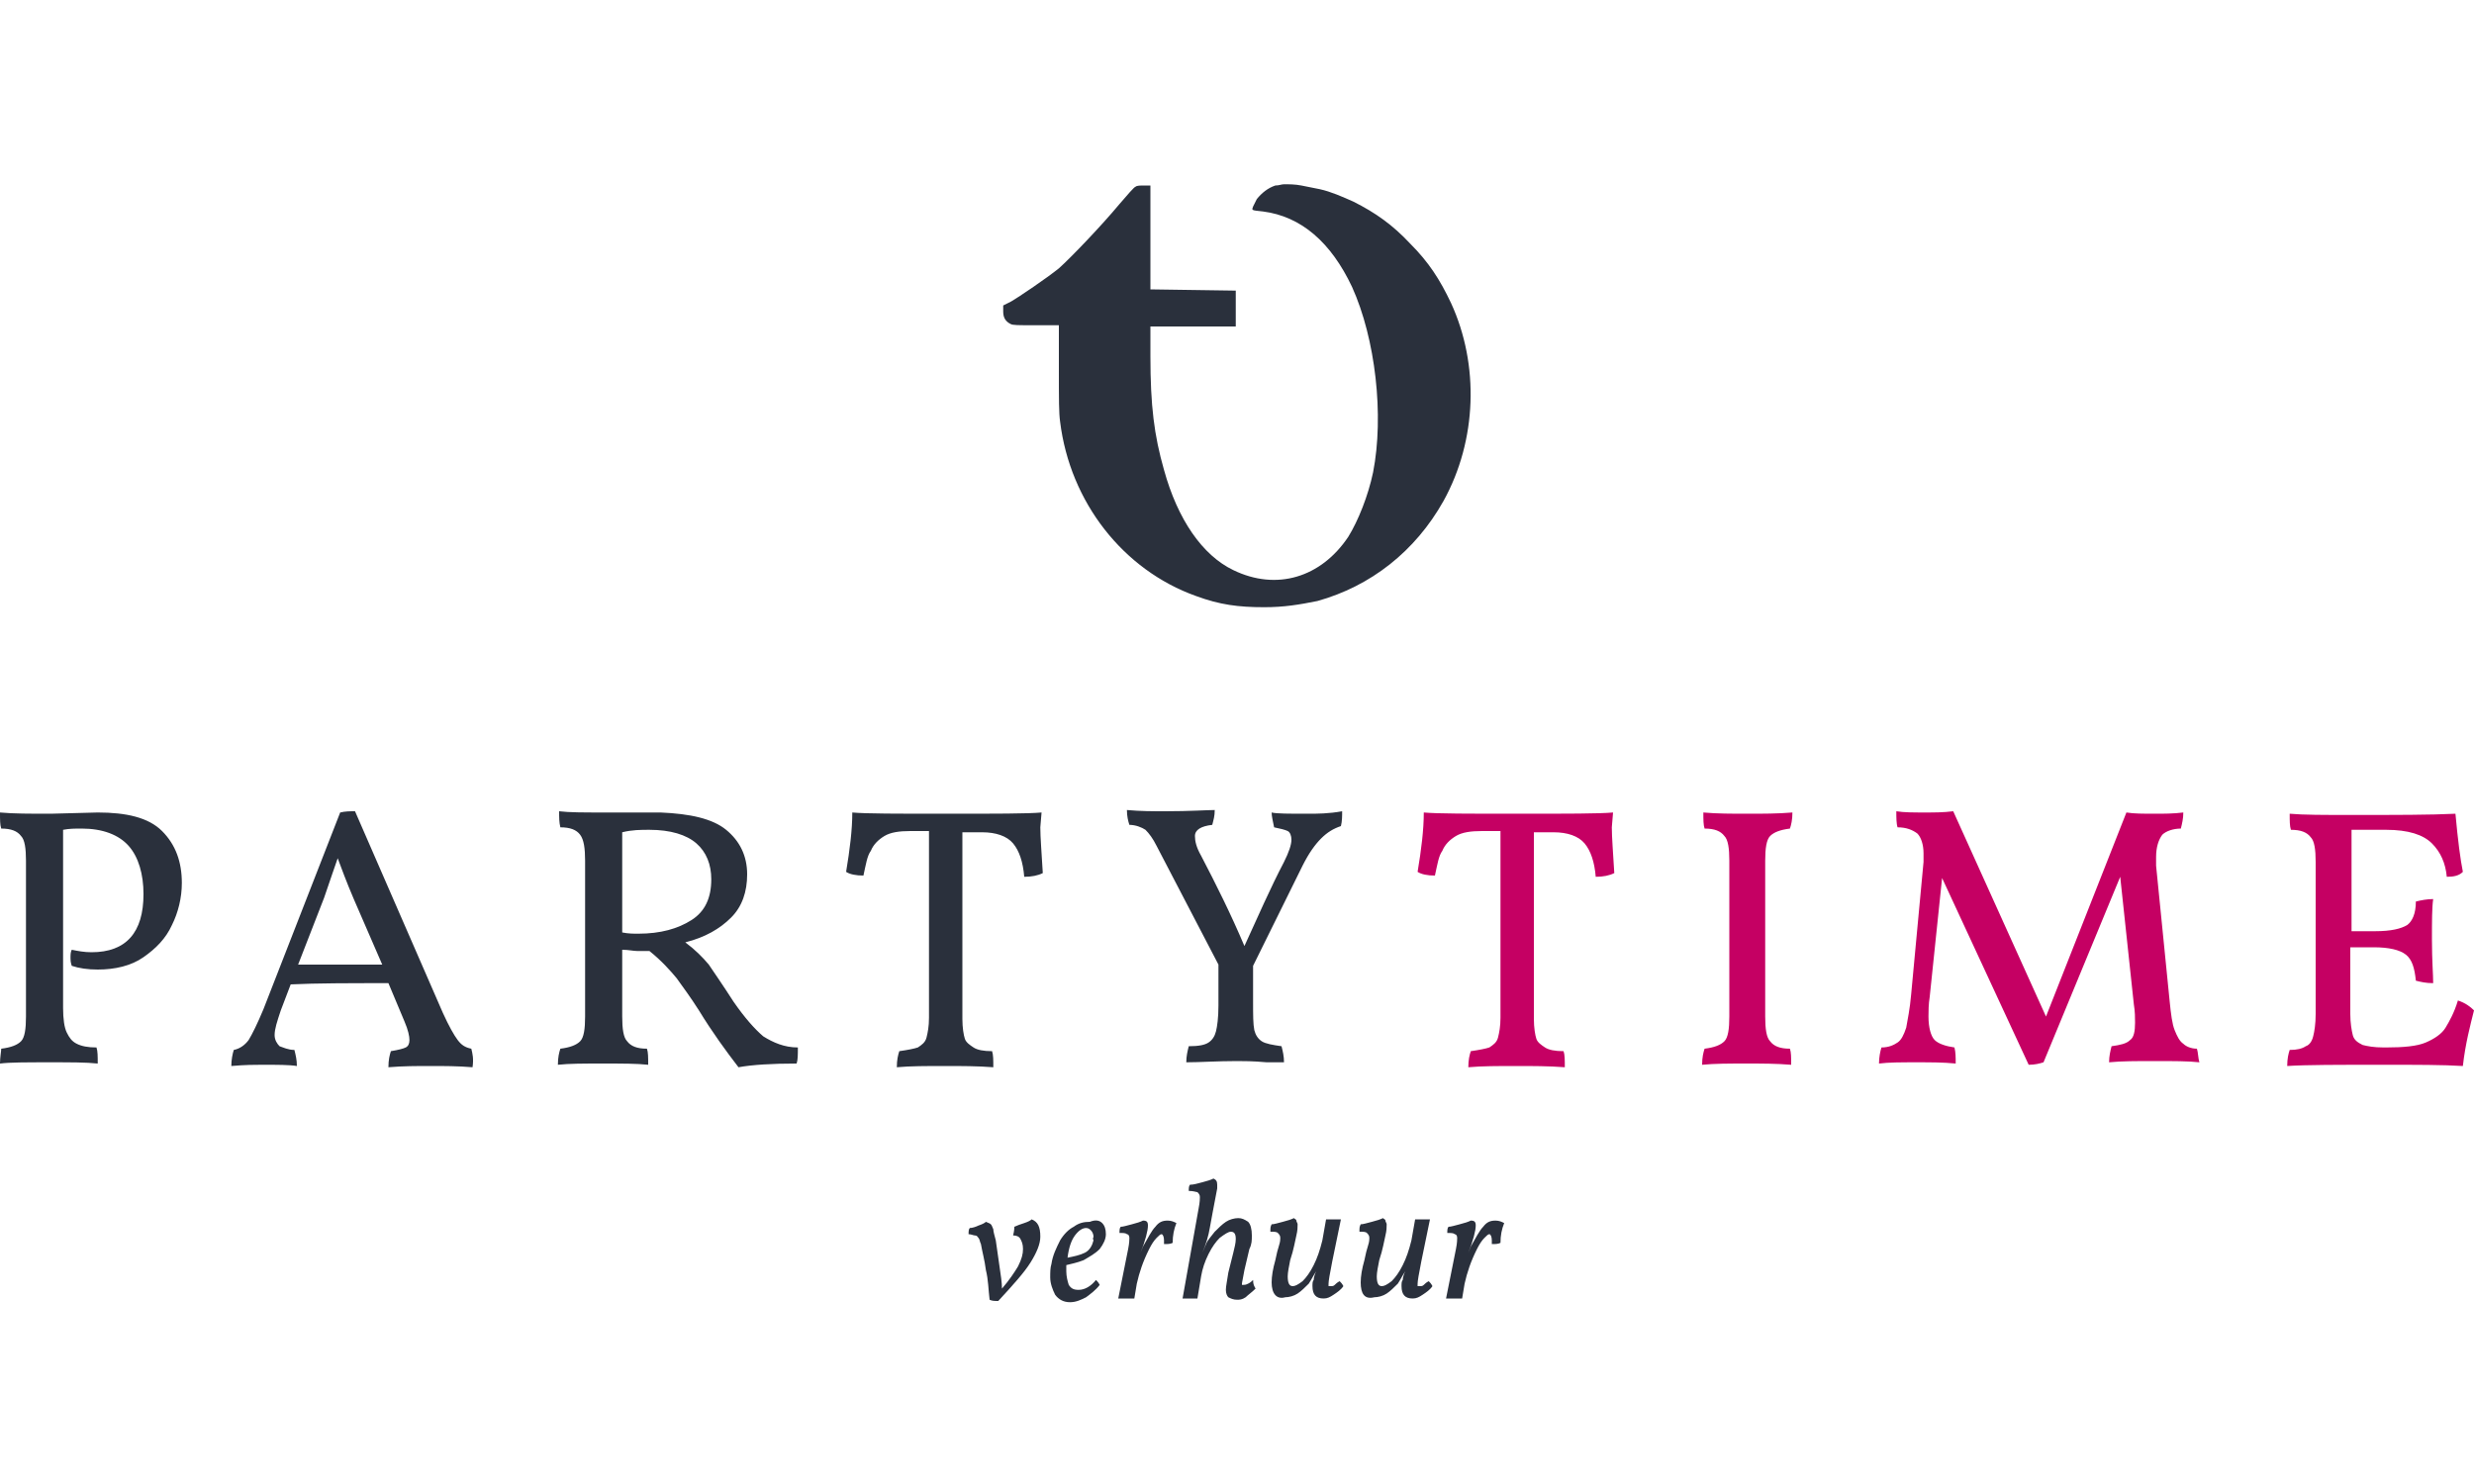
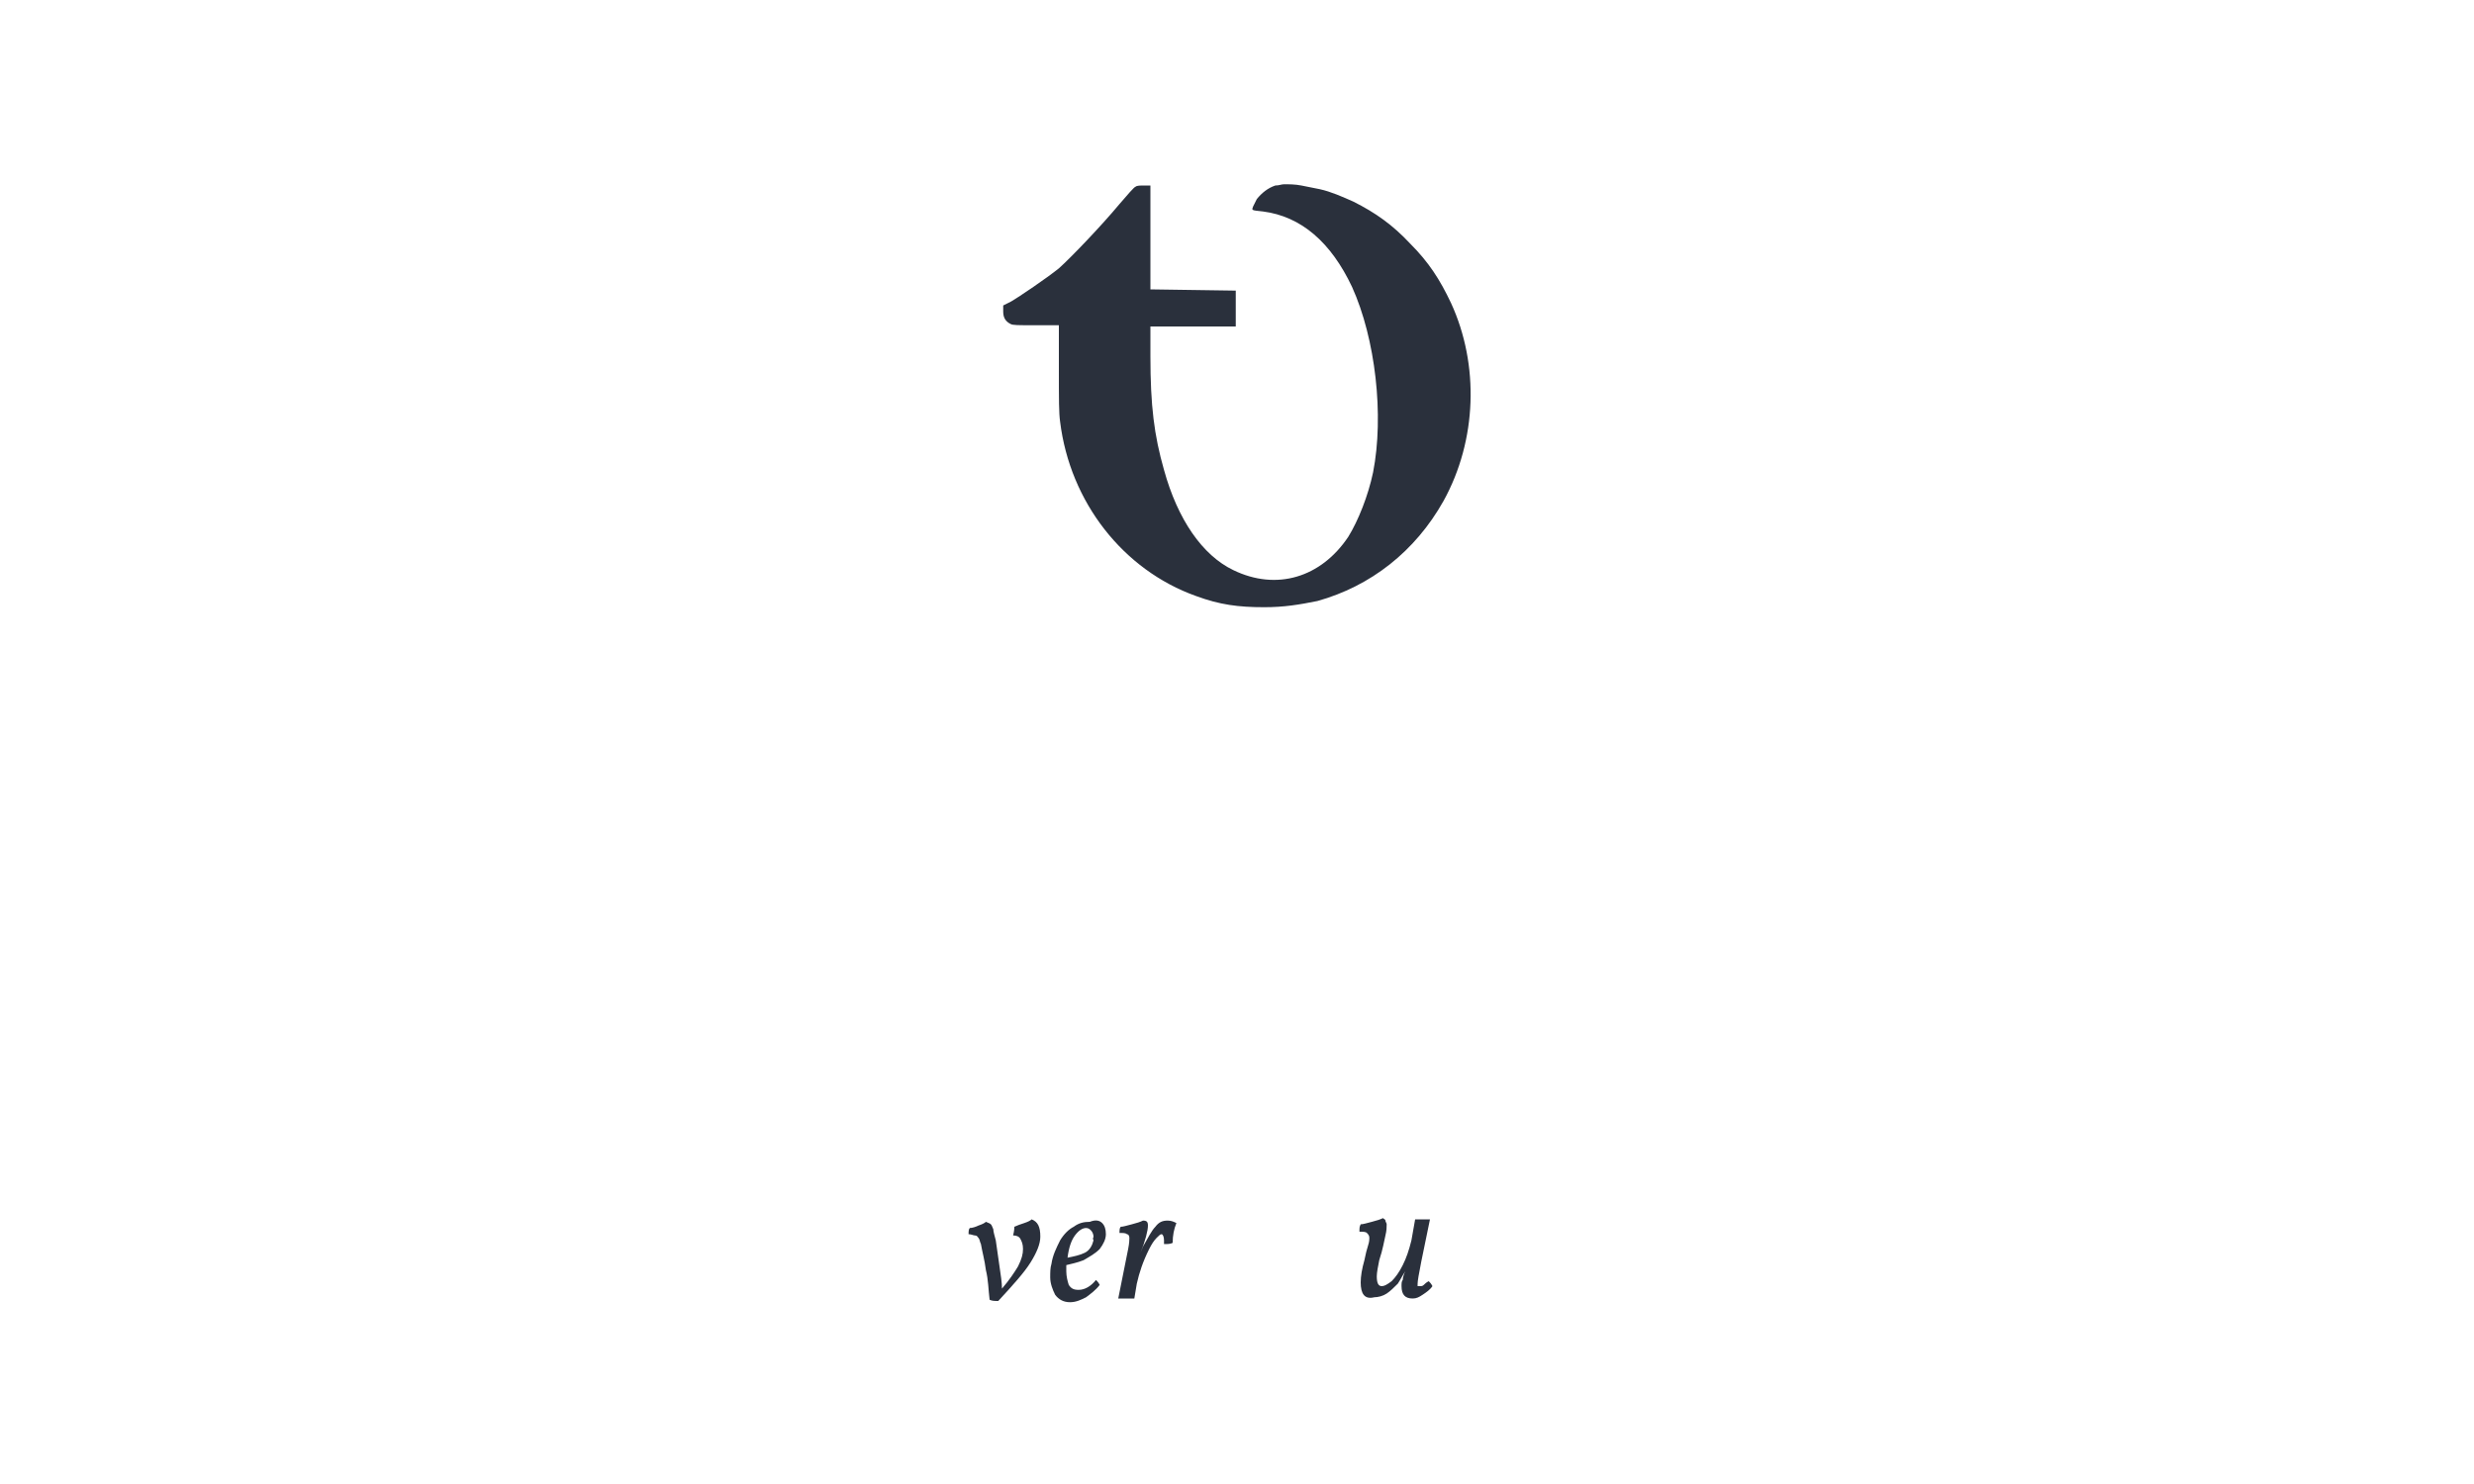
<svg xmlns="http://www.w3.org/2000/svg" version="1.1" id="Laag_1" x="0px" y="0px" viewBox="0 0 200 120" style="enable-background:new 0 0 200 120;" xml:space="preserve">
  <style type="text/css">
	.st0{fill:#2A303C;}
	.st1{fill:#C50063;}
</style>
  <g>
    <path class="st0" d="M103.1,15c-0.6,0.2-1.1,0.6-1.5,1.1c-0.1,0.2-0.2,0.4-0.3,0.6c-0.1,0.3-0.2,0.3,0.8,0.4   c3.1,0.4,5.5,2.5,7.2,6.1c1.9,4.2,2.6,10.4,1.7,15c-0.4,1.9-1.2,3.9-2,5.2c-2.2,3.3-5.8,4.4-9.3,2.7c-2.5-1.2-4.5-4.1-5.6-8.1   c-0.8-2.8-1.1-5.2-1.1-9.2v-2.4h6.9v-2.9L93,23.4V15h-0.5c-0.3,0-0.6,0-0.7,0.1c-0.1,0-0.7,0.7-1.3,1.4c-1.5,1.8-3.9,4.3-4.9,5.2   c-1,0.8-3.2,2.3-3.9,2.7l-0.6,0.3l0,0.5c0,0.5,0.2,0.8,0.6,1c0.2,0.1,0.5,0.1,2.1,0.1h1.8v3.4c0,2.7,0,3.7,0.1,4.4   c0.8,6.5,5.1,12,11,14.1c1.9,0.7,3.4,0.9,5.5,0.9c1.6,0,2.8-0.2,4.3-0.5c4.3-1.2,7.9-4,10.2-8.1c2.7-4.9,2.9-11,0.6-16   c-0.9-1.9-1.8-3.3-3.3-4.8c-1.4-1.5-2.8-2.5-4.6-3.4c-0.9-0.4-1.8-0.8-2.7-1c-0.5-0.1-1-0.2-1.5-0.3c-0.5-0.1-1-0.1-1.4-0.1   C103.6,14.9,103.4,15,103.1,15z M103.1,15" />
    <g>
-       <path class="st1" d="M198.7,80.9c-0.3,1-0.7,1.7-1,2.2c-0.3,0.5-0.9,0.9-1.6,1.2c-0.7,0.3-1.8,0.4-3.2,0.4l-0.2,0    c-0.8,0-1.3-0.1-1.7-0.2c-0.4-0.2-0.7-0.4-0.8-0.8c-0.1-0.4-0.2-1-0.2-1.7l0-5.4l1.9,0c1.2,0,2.1,0.2,2.6,0.6    c0.5,0.4,0.7,1.1,0.8,2.1c0.4,0.1,0.8,0.2,1.4,0.2c0-0.7-0.1-1.8-0.1-3.5c0-1.5,0-2.6,0.1-3.3c-0.5,0-1,0.1-1.4,0.2    c0,1-0.3,1.6-0.7,1.9c-0.5,0.3-1.3,0.5-2.6,0.5l-1.9,0l0-8.2l2.8,0c1.8,0,3,0.4,3.7,1.1c0.7,0.7,1.1,1.6,1.2,2.7    c0.6,0,1-0.1,1.3-0.4c-0.2-1-0.4-2.5-0.6-4.7c-2,0.1-4.8,0.1-8.4,0.1c-2.2,0-3.9,0-5-0.1c0,0.6,0,1,0.1,1.3c0.8,0,1.3,0.2,1.6,0.6    c0.3,0.3,0.4,1,0.4,2l0,12.3c0,0.8-0.1,1.4-0.2,1.8c-0.1,0.4-0.3,0.7-0.6,0.8c-0.3,0.2-0.7,0.3-1.3,0.3c-0.1,0.3-0.2,0.7-0.2,1.3    c1.5-0.1,4.1-0.1,7.8-0.1c2.7,0,4.8,0,6.4,0.1c0.2-1.8,0.6-3.3,0.9-4.5C199.7,81.4,199.3,81.1,198.7,80.9 M177.6,84.8    c-0.5,0-0.9-0.2-1.1-0.4c-0.3-0.2-0.5-0.6-0.7-1.1c-0.2-0.5-0.3-1.3-0.4-2.3l-1.1-11c0-0.2,0-0.4,0-0.7c0-0.8,0.2-1.4,0.5-1.8    c0.3-0.3,0.9-0.5,1.5-0.5c0.1-0.4,0.2-0.8,0.2-1.3c-0.8,0.1-1.6,0.1-2.3,0.1c-0.9,0-1.7,0-2.3-0.1l-6.5,16.5l-7.5-16.6    c-0.8,0.1-1.5,0.1-2.3,0.1c-0.9,0-1.7,0-2.3-0.1c0,0.5,0,1,0.1,1.3c0.7,0,1.2,0.2,1.6,0.5c0.3,0.3,0.5,0.9,0.5,1.6    c0,0.3,0,0.5,0,0.7l-1,10.7c-0.1,1.2-0.3,2.1-0.4,2.7c-0.2,0.6-0.4,1-0.7,1.2c-0.3,0.2-0.7,0.4-1.3,0.4c-0.1,0.3-0.2,0.8-0.2,1.3    c0.8-0.1,1.8-0.1,3-0.1c1.2,0,2.2,0,3.2,0.1c0-0.5,0-0.9-0.1-1.3c-0.7-0.1-1.3-0.3-1.6-0.6c-0.3-0.3-0.5-1-0.5-1.9    c0-0.4,0-1,0.1-1.6l1-9.6l7,15.1c0.5,0,0.9-0.1,1.2-0.2l6.2-15l1.1,10.3c0.1,0.6,0.1,1.1,0.1,1.5c0,0.7-0.1,1.2-0.4,1.4    c-0.3,0.3-0.8,0.4-1.5,0.5c-0.1,0.4-0.2,0.8-0.2,1.3c1-0.1,2.2-0.1,3.7-0.1c1.5,0,2.7,0,3.6,0.1C177.7,85.6,177.7,85.1,177.6,84.8     M139.8,69.6l0,12.6c0,1-0.1,1.7-0.4,2c-0.3,0.3-0.8,0.5-1.6,0.6c-0.1,0.3-0.2,0.7-0.2,1.3c1-0.1,2.2-0.1,3.6-0.1    c1.2,0,2.4,0,3.6,0.1c0-0.6,0-1-0.1-1.3c-0.8,0-1.3-0.2-1.6-0.6c-0.3-0.3-0.4-1-0.4-2l0-12.6c0-1,0.1-1.7,0.4-2    c0.3-0.3,0.8-0.5,1.6-0.6c0.1-0.3,0.2-0.7,0.2-1.3c-1.2,0.1-2.4,0.1-3.6,0.1c-1.3,0-2.5,0-3.6-0.1c0,0.6,0,1,0.1,1.3    c0.8,0,1.3,0.2,1.6,0.6C139.7,67.9,139.8,68.6,139.8,69.6 M130.4,65.7c-1.1,0.1-3.7,0.1-7.7,0.1c-4,0-6.5,0-7.6-0.1    c0,1.4-0.2,3-0.5,4.8c0.3,0.2,0.8,0.3,1.4,0.3c0.2-0.9,0.3-1.6,0.6-2c0.2-0.5,0.6-0.9,1.1-1.2c0.5-0.3,1.2-0.4,2.1-0.4l1.5,0    l0,15.1c0,0.7-0.1,1.2-0.2,1.6c-0.1,0.4-0.4,0.6-0.7,0.8c-0.3,0.1-0.8,0.2-1.5,0.3c-0.1,0.3-0.2,0.7-0.2,1.3    c1.1-0.1,2.4-0.1,3.9-0.1c1.3,0,2.6,0,3.9,0.1c0-0.6,0-1-0.1-1.3c-0.7,0-1.2-0.1-1.5-0.3c-0.3-0.2-0.6-0.4-0.7-0.7    c-0.1-0.3-0.2-0.9-0.2-1.6l0-15.1l1.6,0c1.1,0,2,0.3,2.5,0.9c0.5,0.6,0.8,1.5,0.9,2.7c0.6,0,1.1-0.1,1.5-0.3    c-0.1-1.7-0.2-2.9-0.2-3.7L130.4,65.7z" />
-       <path class="st0" d="M105.7,65.8c-1.5,0-2.5,0-2.9-0.1c0,0.3,0.1,0.7,0.2,1.2c0.5,0.1,0.9,0.2,1.1,0.3c0.2,0.1,0.3,0.4,0.3,0.7    c0,0.4-0.2,1-0.6,1.8c-1.1,2.1-2.1,4.4-3.2,6.8c-1.1-2.6-2.3-5-3.5-7.3c-0.4-0.7-0.5-1.2-0.5-1.6c0-0.5,0.5-0.8,1.4-0.9    c0.1-0.4,0.2-0.7,0.2-1.2c-0.6,0-2,0.1-4,0.1c-1,0-2,0-3.1-0.1c0,0.5,0.1,0.9,0.2,1.2c0.5,0,1,0.2,1.3,0.4    c0.3,0.3,0.6,0.7,0.9,1.3l5,9.6l0,3.3c0,1-0.1,1.7-0.2,2.1c-0.1,0.4-0.3,0.7-0.6,0.9c-0.3,0.2-0.8,0.3-1.6,0.3    c-0.1,0.4-0.2,0.8-0.2,1.3c1.1,0,2.5-0.1,4.1-0.1c0.5,0,1.3,0,2.4,0.1l1.4,0c0-0.5-0.1-0.9-0.2-1.3c-0.7-0.1-1.3-0.2-1.6-0.4    c-0.3-0.2-0.5-0.5-0.6-0.9c-0.1-0.5-0.1-1.2-0.1-2.3l0-2.9l4-8.1c0.5-1,1-1.7,1.5-2.2c0.5-0.5,1-0.8,1.6-1    c0.1-0.4,0.1-0.8,0.1-1.2C107.4,65.8,106.5,65.8,105.7,65.8 M84.2,65.7c-1.1,0.1-3.7,0.1-7.7,0.1c-4,0-6.5,0-7.6-0.1    c0,1.4-0.2,3-0.5,4.8c0.3,0.2,0.8,0.3,1.4,0.3c0.2-0.9,0.3-1.6,0.6-2c0.2-0.5,0.6-0.9,1.1-1.2c0.5-0.3,1.2-0.4,2.1-0.4l1.5,0    l0,15.1c0,0.7-0.1,1.2-0.2,1.6c-0.1,0.4-0.4,0.6-0.7,0.8c-0.3,0.1-0.8,0.2-1.5,0.3c-0.1,0.3-0.2,0.7-0.2,1.3    c1.1-0.1,2.4-0.1,3.9-0.1c1.3,0,2.6,0,3.9,0.1c0-0.6,0-1-0.1-1.3c-0.7,0-1.2-0.1-1.5-0.3c-0.3-0.2-0.6-0.4-0.7-0.7    c-0.1-0.3-0.2-0.9-0.2-1.6l0-15.1l1.6,0c1.1,0,2,0.3,2.5,0.9c0.5,0.6,0.8,1.5,0.9,2.7c0.6,0,1.1-0.1,1.5-0.3    c-0.1-1.7-0.2-2.9-0.2-3.7L84.2,65.7z M51.6,75.5c-0.4,0-0.8,0-1.3-0.1l0-8.1c0.8-0.2,1.5-0.2,2.2-0.2c1.7,0,3,0.4,3.8,1.1    c0.8,0.7,1.2,1.7,1.2,2.9c0,1.5-0.5,2.6-1.6,3.3C54.8,75.1,53.4,75.5,51.6,75.5 M59.3,81c-0.9-1.4-1.6-2.4-2-3    c-0.5-0.6-1.1-1.2-1.9-1.8c1.6-0.4,2.8-1.1,3.7-2c0.9-0.9,1.3-2.1,1.3-3.5c0-1.5-0.6-2.7-1.7-3.6c-1.1-0.9-2.9-1.3-5.3-1.4    c-0.6,0-1.1,0-1.6,0l-3.1,0c-1.5,0-2.7,0-3.5-0.1c0,0.5,0,0.9,0.1,1.3c0.8,0,1.3,0.2,1.6,0.6c0.3,0.4,0.4,1.1,0.4,2.1l0,12.6    c0,1-0.1,1.7-0.4,2c-0.3,0.3-0.8,0.5-1.6,0.6c-0.1,0.3-0.2,0.7-0.2,1.3c0.9-0.1,2.1-0.1,3.6-0.1c1.6,0,2.8,0,3.7,0.1    c0-0.6,0-1-0.1-1.3c-0.8,0-1.3-0.2-1.6-0.6c-0.3-0.3-0.4-1-0.4-2l0-5.4c0.5,0,0.9,0.1,1.2,0.1l1,0c1,0.8,1.7,1.6,2.2,2.2    c0.5,0.7,1.1,1.5,1.8,2.6c1.1,1.8,2.2,3.3,3.2,4.6c1.1-0.2,2.7-0.3,4.7-0.3c0.1-0.3,0.1-0.7,0.1-1.3c-1.1,0-2-0.4-2.8-0.9    C61,83.2,60.2,82.3,59.3,81 M24.1,78l2.1-5.4c0.5-1.5,0.9-2.6,1.1-3.2c0.3,0.8,0.7,1.9,1.3,3.3l2.3,5.3L24.1,78z M38.1,84.8    c-0.5-0.1-0.8-0.3-1.1-0.7c-0.3-0.4-0.7-1.1-1.2-2.2l-7.1-16.3c-0.4,0-0.8,0-1.2,0.1l-6.2,15.9c-0.5,1.2-0.9,2-1.2,2.5    c-0.3,0.4-0.7,0.7-1.2,0.8c-0.1,0.3-0.2,0.8-0.2,1.3c1.1-0.1,2-0.1,2.5-0.1c1.2,0,2.2,0,2.8,0.1c0-0.5-0.1-0.9-0.2-1.3    c-0.5,0-0.9-0.2-1.2-0.3c-0.2-0.2-0.4-0.5-0.4-0.9c0-0.5,0.2-1.1,0.5-2l0.8-2.1c2.1-0.1,4.7-0.1,7.9-0.1l1.3,3.1    c0.3,0.7,0.4,1.2,0.4,1.5c0,0.3-0.1,0.5-0.3,0.6c-0.2,0.1-0.6,0.2-1.2,0.3c-0.1,0.3-0.2,0.7-0.2,1.3c1.2-0.1,2.3-0.1,3.4-0.1    c1.1,0,2.2,0,3.4,0.1C38.3,85.6,38.2,85.2,38.1,84.8 M7.9,65.7l-3.8,0.1c-1.7,0-3,0-4.1-0.1c0,0.6,0,1,0.1,1.3    c0.8,0,1.3,0.2,1.6,0.6c0.3,0.3,0.4,1,0.4,2l0,12.6c0,1-0.1,1.7-0.4,2c-0.3,0.3-0.8,0.5-1.6,0.6C0.1,85,0,85.5,0,86    c0.8-0.1,2.1-0.1,4.1-0.1c1.6,0,2.9,0,3.8,0.1c0-0.6,0-1-0.1-1.3c-0.7,0-1.2-0.1-1.6-0.3c-0.4-0.2-0.6-0.5-0.8-0.9    c-0.2-0.4-0.3-1.1-0.3-2l0-14.4C5.6,67,6.1,67,6.6,67c1.7,0,3,0.5,3.8,1.4c0.8,0.9,1.2,2.3,1.2,3.9c0,3.1-1.4,4.7-4.2,4.7    c-0.6,0-1.1-0.1-1.6-0.2c-0.1,0.2-0.1,0.4-0.1,0.7c0,0.1,0,0.3,0.1,0.6c0.6,0.2,1.3,0.3,2.1,0.3c1.4,0,2.7-0.3,3.7-1    c1-0.7,1.8-1.5,2.3-2.6c0.5-1,0.8-2.2,0.8-3.4c0-1.7-0.5-3.1-1.6-4.2S10.2,65.7,7.9,65.7" />
-     </g>
+       </g>
    <g>
      <path class="st0" d="M84.1,100c0,0.6-0.3,1.3-0.8,2.1c-0.5,0.8-1.4,1.8-2.6,3.1c-0.3,0-0.5,0-0.7-0.1c-0.1-0.8-0.1-1.6-0.3-2.4    c-0.1-0.8-0.3-1.5-0.4-2.1c-0.1-0.2-0.1-0.4-0.2-0.5c-0.1-0.1-0.1-0.2-0.3-0.2c-0.1,0-0.3-0.1-0.5-0.1c0-0.2,0-0.4,0.1-0.5    c0.2,0,0.5-0.1,0.7-0.2c0.3-0.1,0.5-0.2,0.6-0.3c0.2,0.1,0.3,0.1,0.4,0.2c0.1,0.1,0.1,0.2,0.2,0.4c0,0.2,0.1,0.5,0.2,0.9    c0.1,0.7,0.2,1.4,0.3,2.1c0.1,0.7,0.2,1.3,0.2,1.8c0.6-0.7,1-1.3,1.3-1.8c0.3-0.6,0.4-1,0.4-1.4c0-0.4-0.1-0.6-0.2-0.8    c-0.1-0.2-0.3-0.3-0.6-0.3C82,99.5,82,99.3,82,99.2c0.2-0.1,0.5-0.2,0.8-0.3c0.3-0.1,0.5-0.2,0.6-0.3    C83.9,98.8,84.1,99.2,84.1,100z" />
      <path class="st0" d="M89.1,98.9c0.2,0.2,0.3,0.5,0.3,0.9c0,0.4-0.2,0.8-0.5,1.2c-0.4,0.4-0.8,0.6-1.3,0.9c-0.5,0.2-1,0.3-1.4,0.4    c0,0.2,0,0.4,0,0.5c0,0.4,0.1,0.8,0.2,1.1c0.2,0.3,0.4,0.4,0.8,0.4c0.5,0,1-0.3,1.4-0.8c0.1,0.1,0.2,0.2,0.3,0.4    c-0.3,0.4-0.7,0.7-1.1,1c-0.4,0.2-0.8,0.4-1.3,0.4c-0.5,0-0.9-0.2-1.2-0.6c-0.2-0.4-0.4-0.9-0.4-1.4c0-0.4,0-0.8,0.1-1.1    c0.1-0.7,0.4-1.3,0.7-1.9c0.3-0.5,0.7-0.9,1.1-1.1c0.4-0.3,0.8-0.4,1.3-0.4C88.6,98.6,88.9,98.7,89.1,98.9z M88.4,100    c0-0.2-0.1-0.4-0.2-0.5c-0.1-0.1-0.2-0.2-0.4-0.2c-0.3,0-0.6,0.2-0.9,0.6s-0.5,1-0.6,1.8v0c0.5-0.1,1-0.2,1.4-0.4    c0.4-0.2,0.6-0.6,0.7-1C88.3,100.1,88.4,100.1,88.4,100z" />
      <path class="st0" d="M92.8,99.1c0,0.4-0.2,1.2-0.6,2.2h0l0.2-0.5c0.4-0.7,0.7-1.3,1-1.6c0.3-0.4,0.6-0.5,1-0.5    c0.3,0,0.5,0.1,0.7,0.2c-0.2,0.5-0.3,1-0.3,1.6c-0.2,0.1-0.4,0.1-0.7,0.1c0-0.1,0-0.2,0-0.3c0-0.3-0.1-0.5-0.2-0.5    c-0.1,0-0.2,0.1-0.4,0.3c-0.2,0.2-0.4,0.5-0.6,0.9c-0.5,1-0.8,1.9-1,2.8l-0.2,1.2h-1.3l0.8-4c0.1-0.5,0.1-0.8,0.1-0.9    c0-0.2-0.1-0.3-0.2-0.3c-0.1-0.1-0.3-0.1-0.6-0.1c0-0.2,0-0.4,0.1-0.5c0.2,0,0.5-0.1,0.9-0.2c0.4-0.1,0.7-0.2,0.9-0.3    C92.7,98.7,92.8,98.8,92.8,99.1z" />
-       <path class="st0" d="M101.5,104.2c-0.3,0.3-0.6,0.5-0.8,0.7c-0.3,0.2-0.5,0.2-0.7,0.2c-0.3,0-0.5-0.1-0.7-0.2    c-0.1-0.1-0.2-0.3-0.2-0.6c0-0.3,0.1-0.7,0.2-1.4l0.4-1.6c0.1-0.4,0.2-0.8,0.2-1.1c0-0.4-0.1-0.6-0.4-0.6c-0.2,0-0.5,0.2-0.9,0.5    c-0.3,0.3-0.6,0.7-0.9,1.3c-0.3,0.6-0.5,1.2-0.6,1.8l-0.3,1.8h-1.2l1.3-7.3c0.1-0.5,0.1-0.8,0.1-0.9c0-0.2-0.1-0.3-0.2-0.4    c-0.1,0-0.3-0.1-0.7-0.1c0-0.2,0-0.4,0.1-0.5c0.3,0,0.6-0.1,1-0.2c0.4-0.1,0.7-0.2,0.9-0.3c0.2,0.1,0.3,0.2,0.3,0.5    c0,0.1,0,0.2,0,0.3c-0.3,1.6-0.5,2.6-0.6,3.2c-0.1,0.6-0.3,1.3-0.6,2h0l0.3-0.7c0.1-0.3,0.4-0.6,0.7-1c0.3-0.3,0.6-0.6,0.9-0.8    c0.3-0.2,0.7-0.3,1-0.3c0.3,0,0.5,0.1,0.8,0.3c0.2,0.2,0.3,0.6,0.3,1.1c0,0.4,0,0.7-0.2,1.1l-0.4,1.7c-0.1,0.6-0.2,1-0.2,1.1    c0,0.1,0,0.1,0,0.1c0,0,0.1,0,0.1,0c0.1,0,0.2,0,0.4-0.1c0.2-0.1,0.3-0.2,0.4-0.3C101.3,103.9,101.4,104,101.5,104.2z" />
-       <path class="st0" d="M102.8,103.7c0-0.5,0.1-1.1,0.3-1.8c0.1-0.5,0.2-0.9,0.3-1.2c0.1-0.3,0.1-0.5,0.1-0.6c0-0.2-0.1-0.3-0.2-0.4    c-0.1-0.1-0.3-0.1-0.6-0.1c0,0,0-0.1,0-0.2c0-0.1,0-0.2,0.1-0.4c0.2,0,0.5-0.1,0.9-0.2c0.4-0.1,0.7-0.2,0.9-0.3    c0.1,0.1,0.2,0.1,0.2,0.2c0,0.1,0.1,0.2,0.1,0.3c0,0.2,0,0.5-0.1,0.9s-0.2,1.1-0.5,2c-0.1,0.5-0.2,1-0.2,1.3    c0,0.5,0.1,0.8,0.4,0.8c0.2,0,0.4-0.1,0.8-0.4c0.3-0.3,0.6-0.7,0.9-1.3c0.3-0.6,0.5-1.2,0.7-2l0.3-1.7h1.2l-0.7,3.4    c-0.2,1-0.3,1.6-0.3,1.8c0,0.1,0,0.2,0,0.2c0,0,0.1,0,0.2,0c0.1,0,0.2,0,0.3-0.1c0.1-0.1,0.2-0.2,0.4-0.3c0.1,0.1,0.2,0.2,0.3,0.4    c-0.2,0.3-0.5,0.5-0.8,0.7c-0.3,0.2-0.5,0.3-0.8,0.3c-0.6,0-0.9-0.3-0.9-1c0-0.2,0-0.4,0.1-0.5c0-0.2,0.1-0.5,0.2-0.7h0    c-0.2,0.3-0.4,0.7-0.6,1c-0.3,0.3-0.6,0.6-0.9,0.8c-0.3,0.2-0.7,0.3-1,0.3C103.2,105.1,102.8,104.6,102.8,103.7z" />
      <path class="st0" d="M110,103.7c0-0.5,0.1-1.1,0.3-1.8c0.1-0.5,0.2-0.9,0.3-1.2c0.1-0.3,0.1-0.5,0.1-0.6c0-0.2-0.1-0.3-0.2-0.4    c-0.1-0.1-0.3-0.1-0.6-0.1c0,0,0-0.1,0-0.2c0-0.1,0-0.2,0.1-0.4c0.2,0,0.5-0.1,0.9-0.2c0.4-0.1,0.7-0.2,0.9-0.3    c0.1,0.1,0.2,0.1,0.2,0.2c0,0.1,0.1,0.2,0.1,0.3c0,0.2,0,0.5-0.1,0.9c-0.1,0.4-0.2,1.1-0.5,2c-0.1,0.5-0.2,1-0.2,1.3    c0,0.5,0.1,0.8,0.4,0.8c0.2,0,0.4-0.1,0.8-0.4c0.3-0.3,0.6-0.7,0.9-1.3c0.3-0.6,0.5-1.2,0.7-2l0.3-1.7h1.2l-0.7,3.4    c-0.2,1-0.3,1.6-0.3,1.8c0,0.1,0,0.2,0,0.2c0,0,0.1,0,0.2,0c0.1,0,0.2,0,0.3-0.1c0.1-0.1,0.2-0.2,0.4-0.3c0.1,0.1,0.2,0.2,0.3,0.4    c-0.2,0.3-0.5,0.5-0.8,0.7c-0.3,0.2-0.5,0.3-0.8,0.3c-0.6,0-0.9-0.3-0.9-1c0-0.2,0-0.4,0.1-0.5c0-0.2,0.1-0.5,0.2-0.7h0    c-0.2,0.3-0.4,0.7-0.6,1c-0.3,0.3-0.6,0.6-0.9,0.8c-0.3,0.2-0.7,0.3-1,0.3C110.3,105.1,110,104.6,110,103.7z" />
-       <path class="st0" d="M119.3,99.1c0,0.4-0.2,1.2-0.6,2.2h0l0.2-0.5c0.4-0.7,0.7-1.3,1-1.6c0.3-0.4,0.6-0.5,1-0.5    c0.3,0,0.5,0.1,0.7,0.2c-0.2,0.5-0.3,1-0.3,1.6c-0.2,0.1-0.4,0.1-0.7,0.1c0-0.1,0-0.2,0-0.3c0-0.3-0.1-0.5-0.2-0.5    c-0.1,0-0.2,0.1-0.4,0.3c-0.2,0.2-0.4,0.5-0.6,0.9c-0.5,1-0.8,1.9-1,2.8l-0.2,1.2h-1.3l0.8-4c0.1-0.5,0.1-0.8,0.1-0.9    c0-0.2-0.1-0.3-0.2-0.3c-0.1-0.1-0.3-0.1-0.6-0.1c0-0.2,0-0.4,0.1-0.5c0.2,0,0.5-0.1,0.9-0.2c0.4-0.1,0.7-0.2,0.9-0.3    C119.2,98.7,119.3,98.8,119.3,99.1z" />
    </g>
  </g>
</svg>